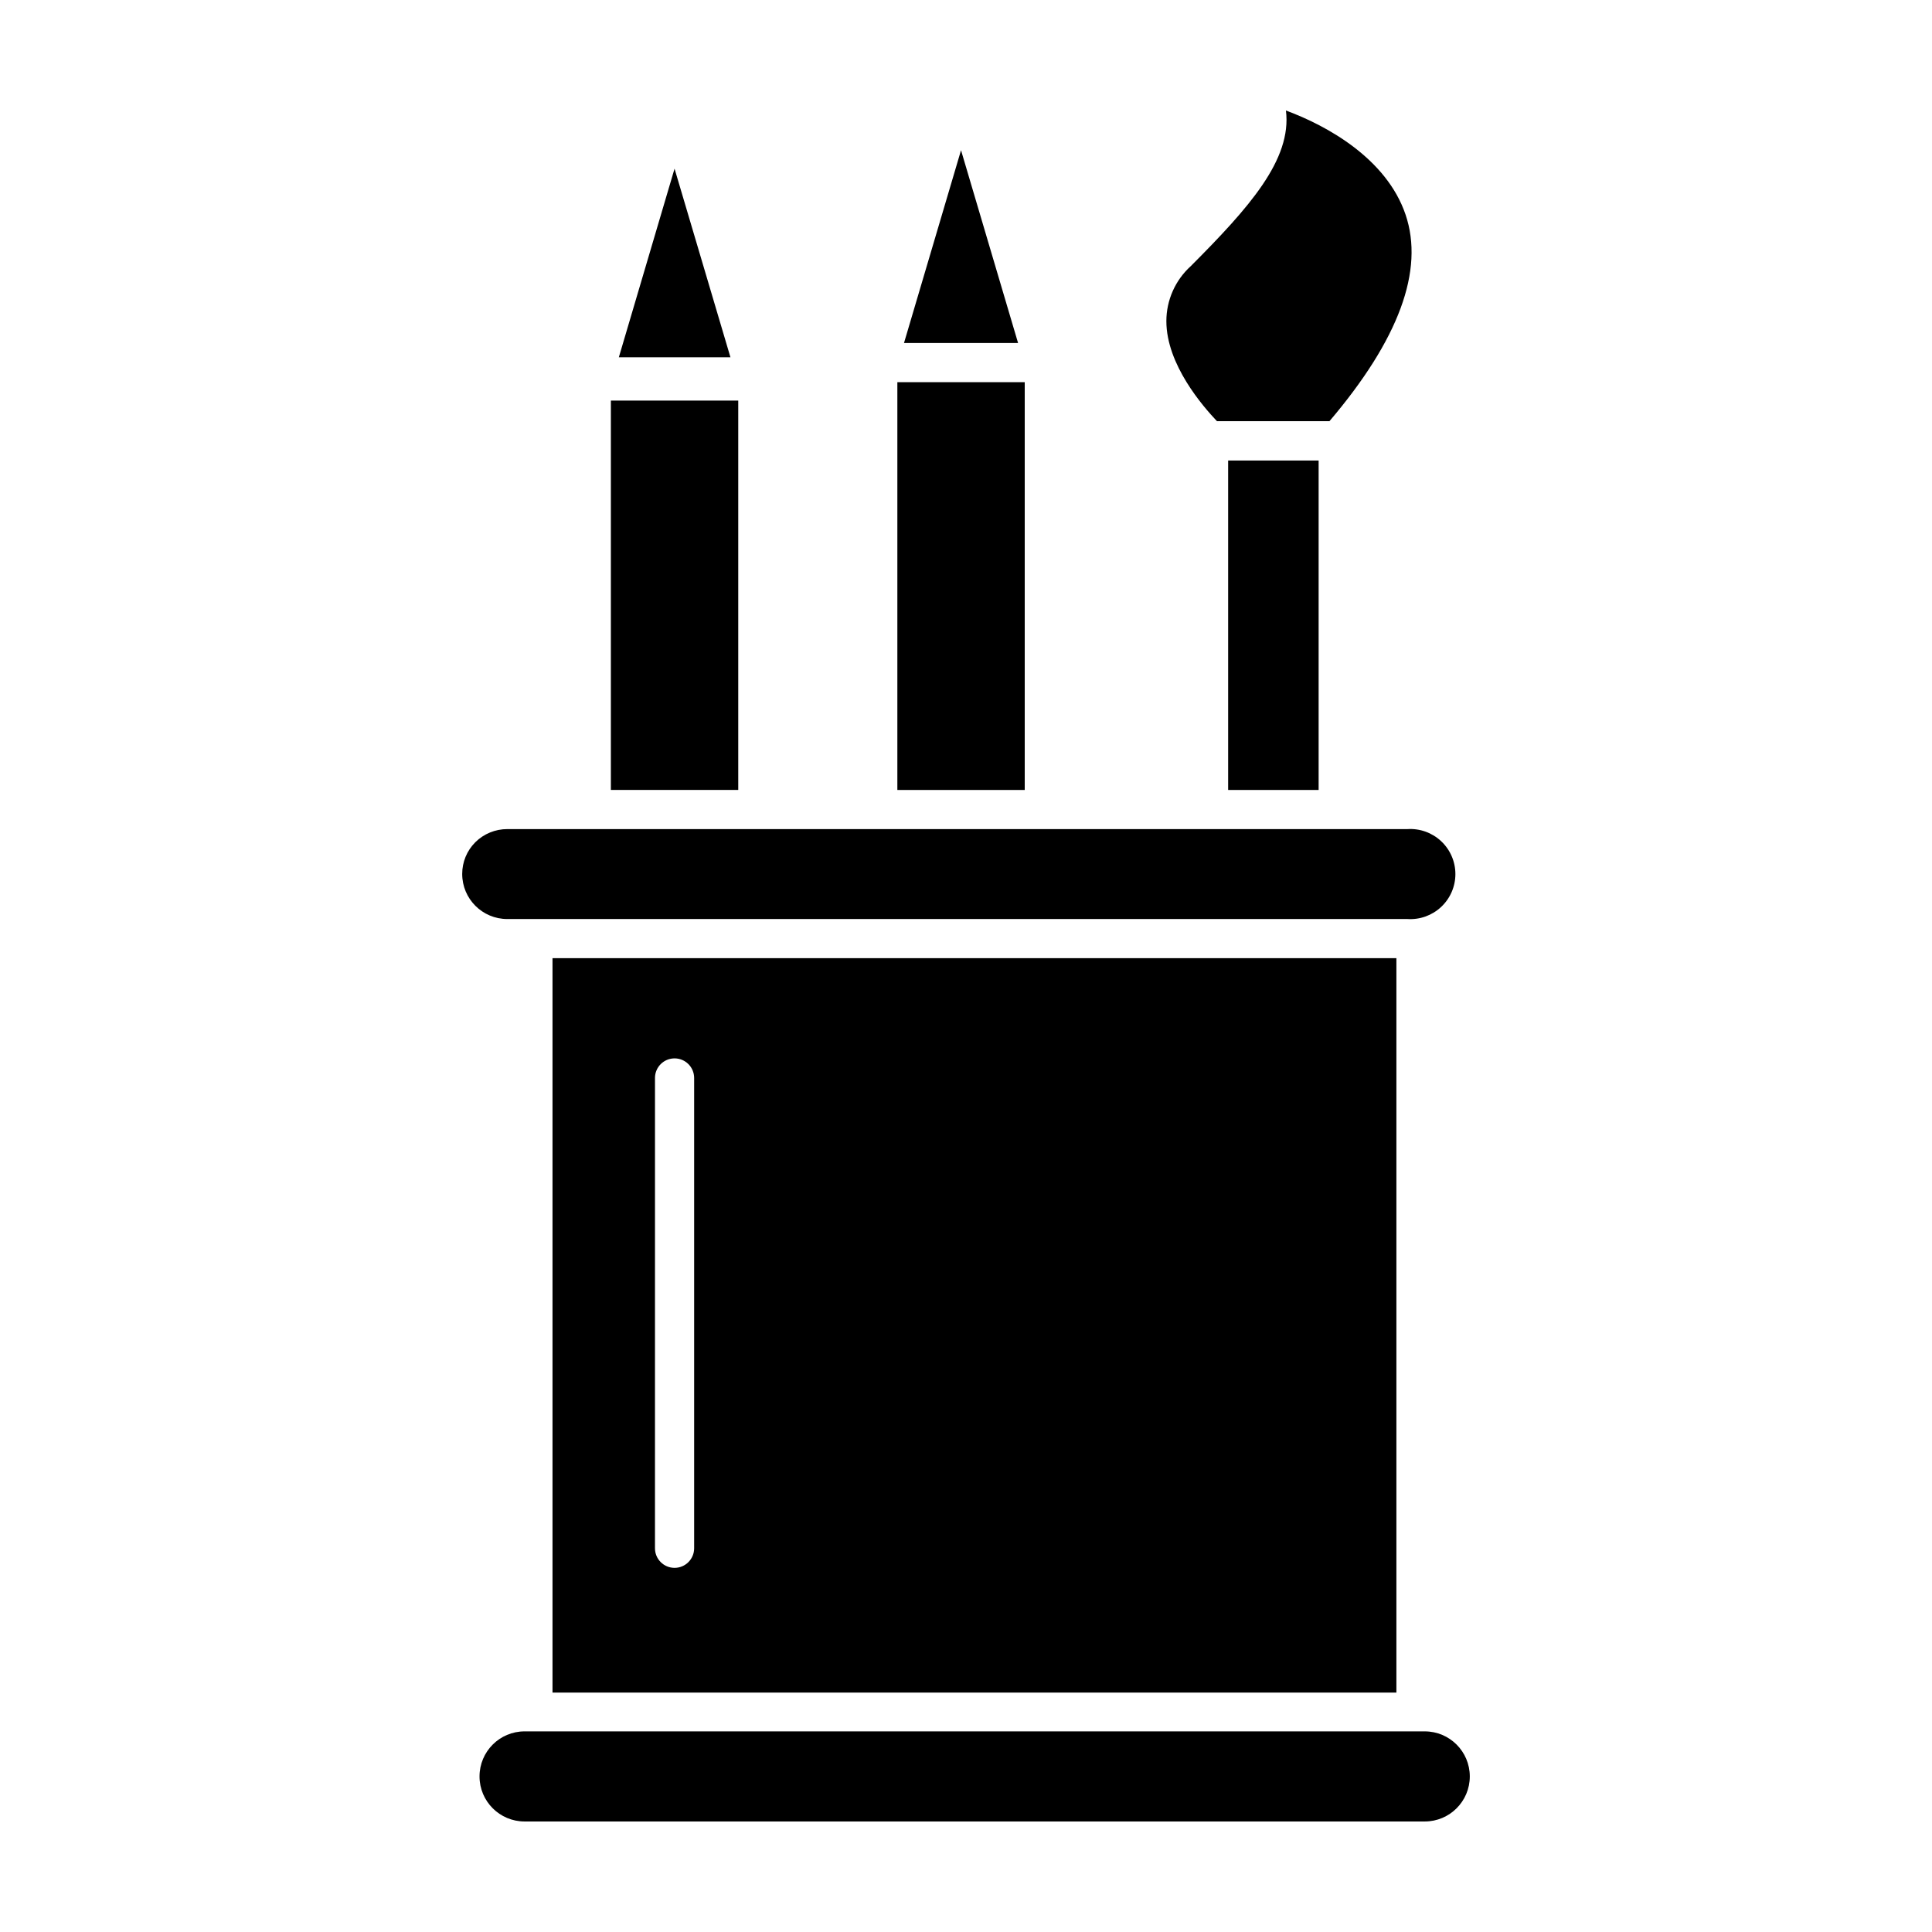
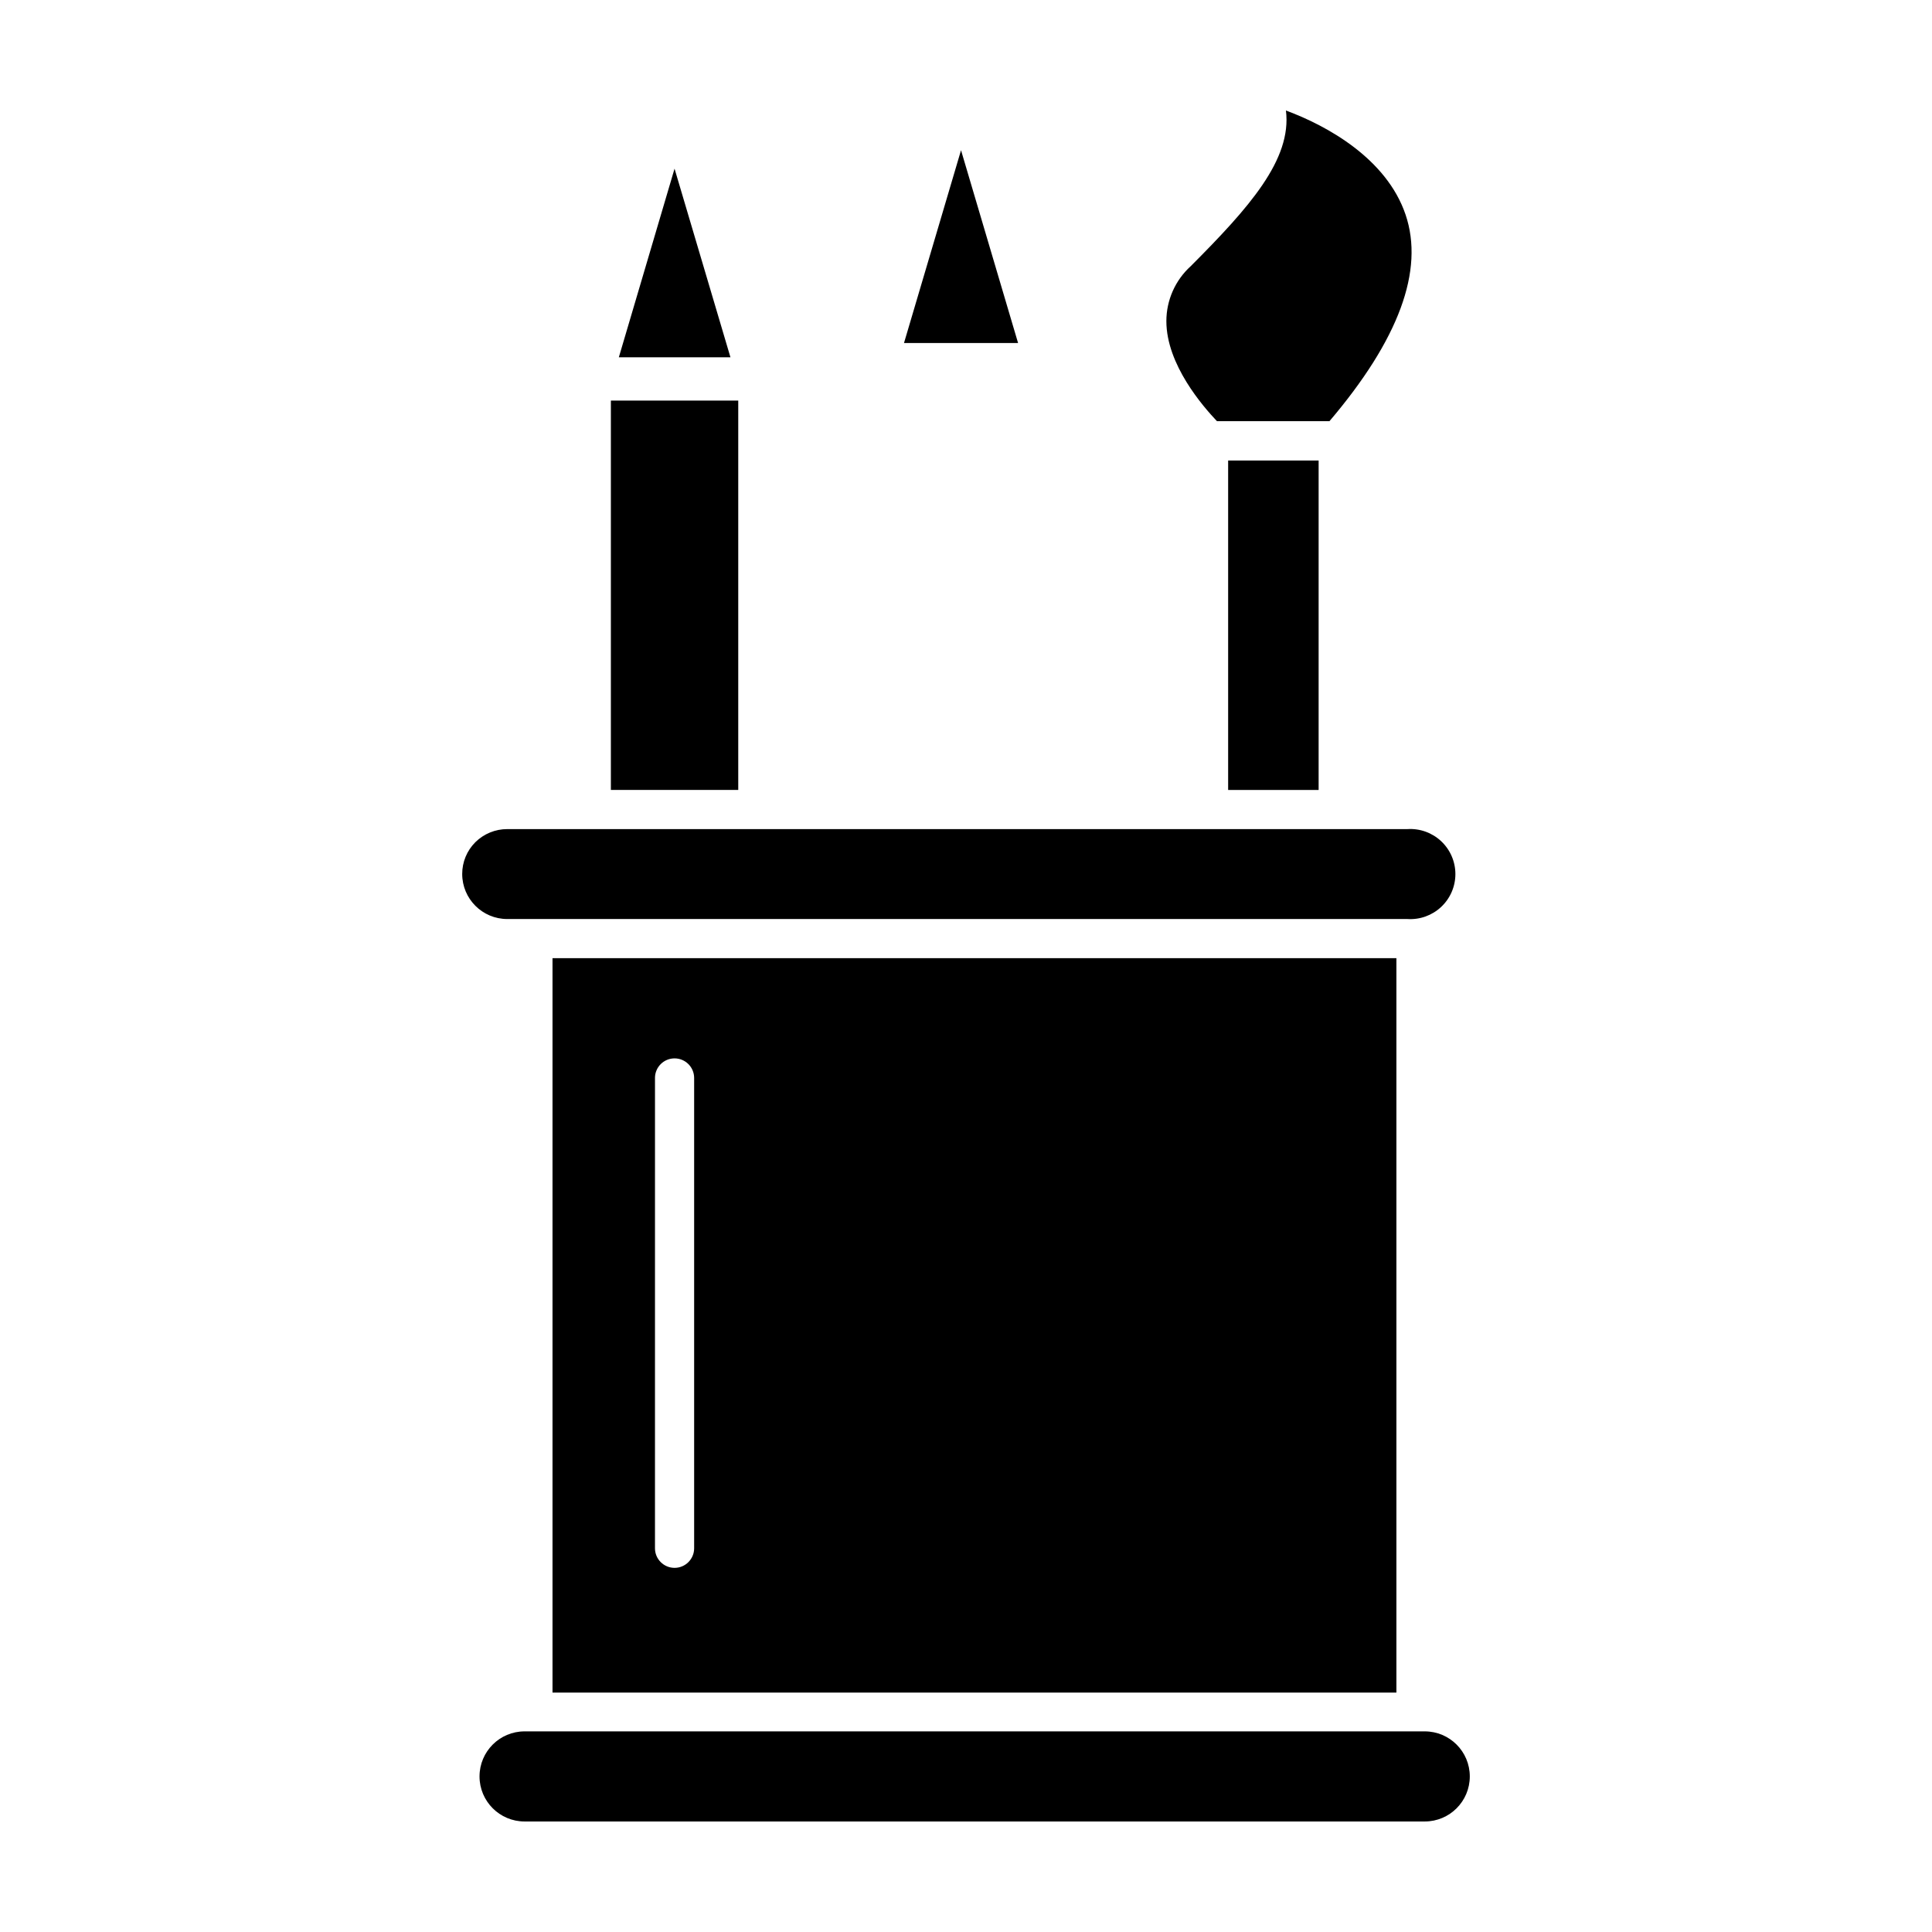
<svg xmlns="http://www.w3.org/2000/svg" fill="#000000" width="800px" height="800px" version="1.1" viewBox="144 144 512 512">
  <g>
    <path d="m383.57 234.9h30.23l-15.117-51.086z" />
-     <path d="m381.81 245.28h33.754v108.07h-33.754z" />
    <path d="m308 238.68h29.574l-14.812-49.98z" />
    <path d="m278.43 363.72c-3.172-0.004-6.215 1.246-8.465 3.477-2.234 2.231-3.484 5.258-3.477 8.414 0 6.594 5.348 11.941 11.941 11.941h238.55c3.293 0.215 6.527-0.945 8.938-3.203 2.41-2.258 3.777-5.41 3.777-8.711s-1.367-6.457-3.777-8.715c-2.41-2.258-5.644-3.414-8.938-3.203z" />
    <path d="m305.89 250.16h33.754v103.18h-33.754z" />
    <path d="m453.1 229.11c0 11.539 9.773 22.672 13.402 26.5h29.824c18.34-21.562 25.191-39.953 20.152-54.766-5.039-14.809-20.758-23.523-31.691-27.555 1.613 13-9.773 25.746-25.191 41.211-4.133 3.731-6.496 9.039-6.496 14.609z" />
    <path d="m469.47 266.04h23.98v87.309h-23.98z" />
    <path d="m283.02 626.71h238.55c6.598 0 11.941-5.344 11.941-11.938s-5.344-11.941-11.941-11.941h-238.55c-6.598 0-11.941 5.348-11.941 11.941s5.344 11.938 11.941 11.938z" />
    <path d="m514.06 592.55v-194.62h-223.64v194.62zm-196.48-162.88h-0.004c0-2.863 2.324-5.188 5.191-5.188 2.863 0 5.188 2.324 5.188 5.188v124.64c0 2.863-2.324 5.188-5.188 5.188-2.867 0-5.191-2.324-5.191-5.188z" />
  </g>
</svg>